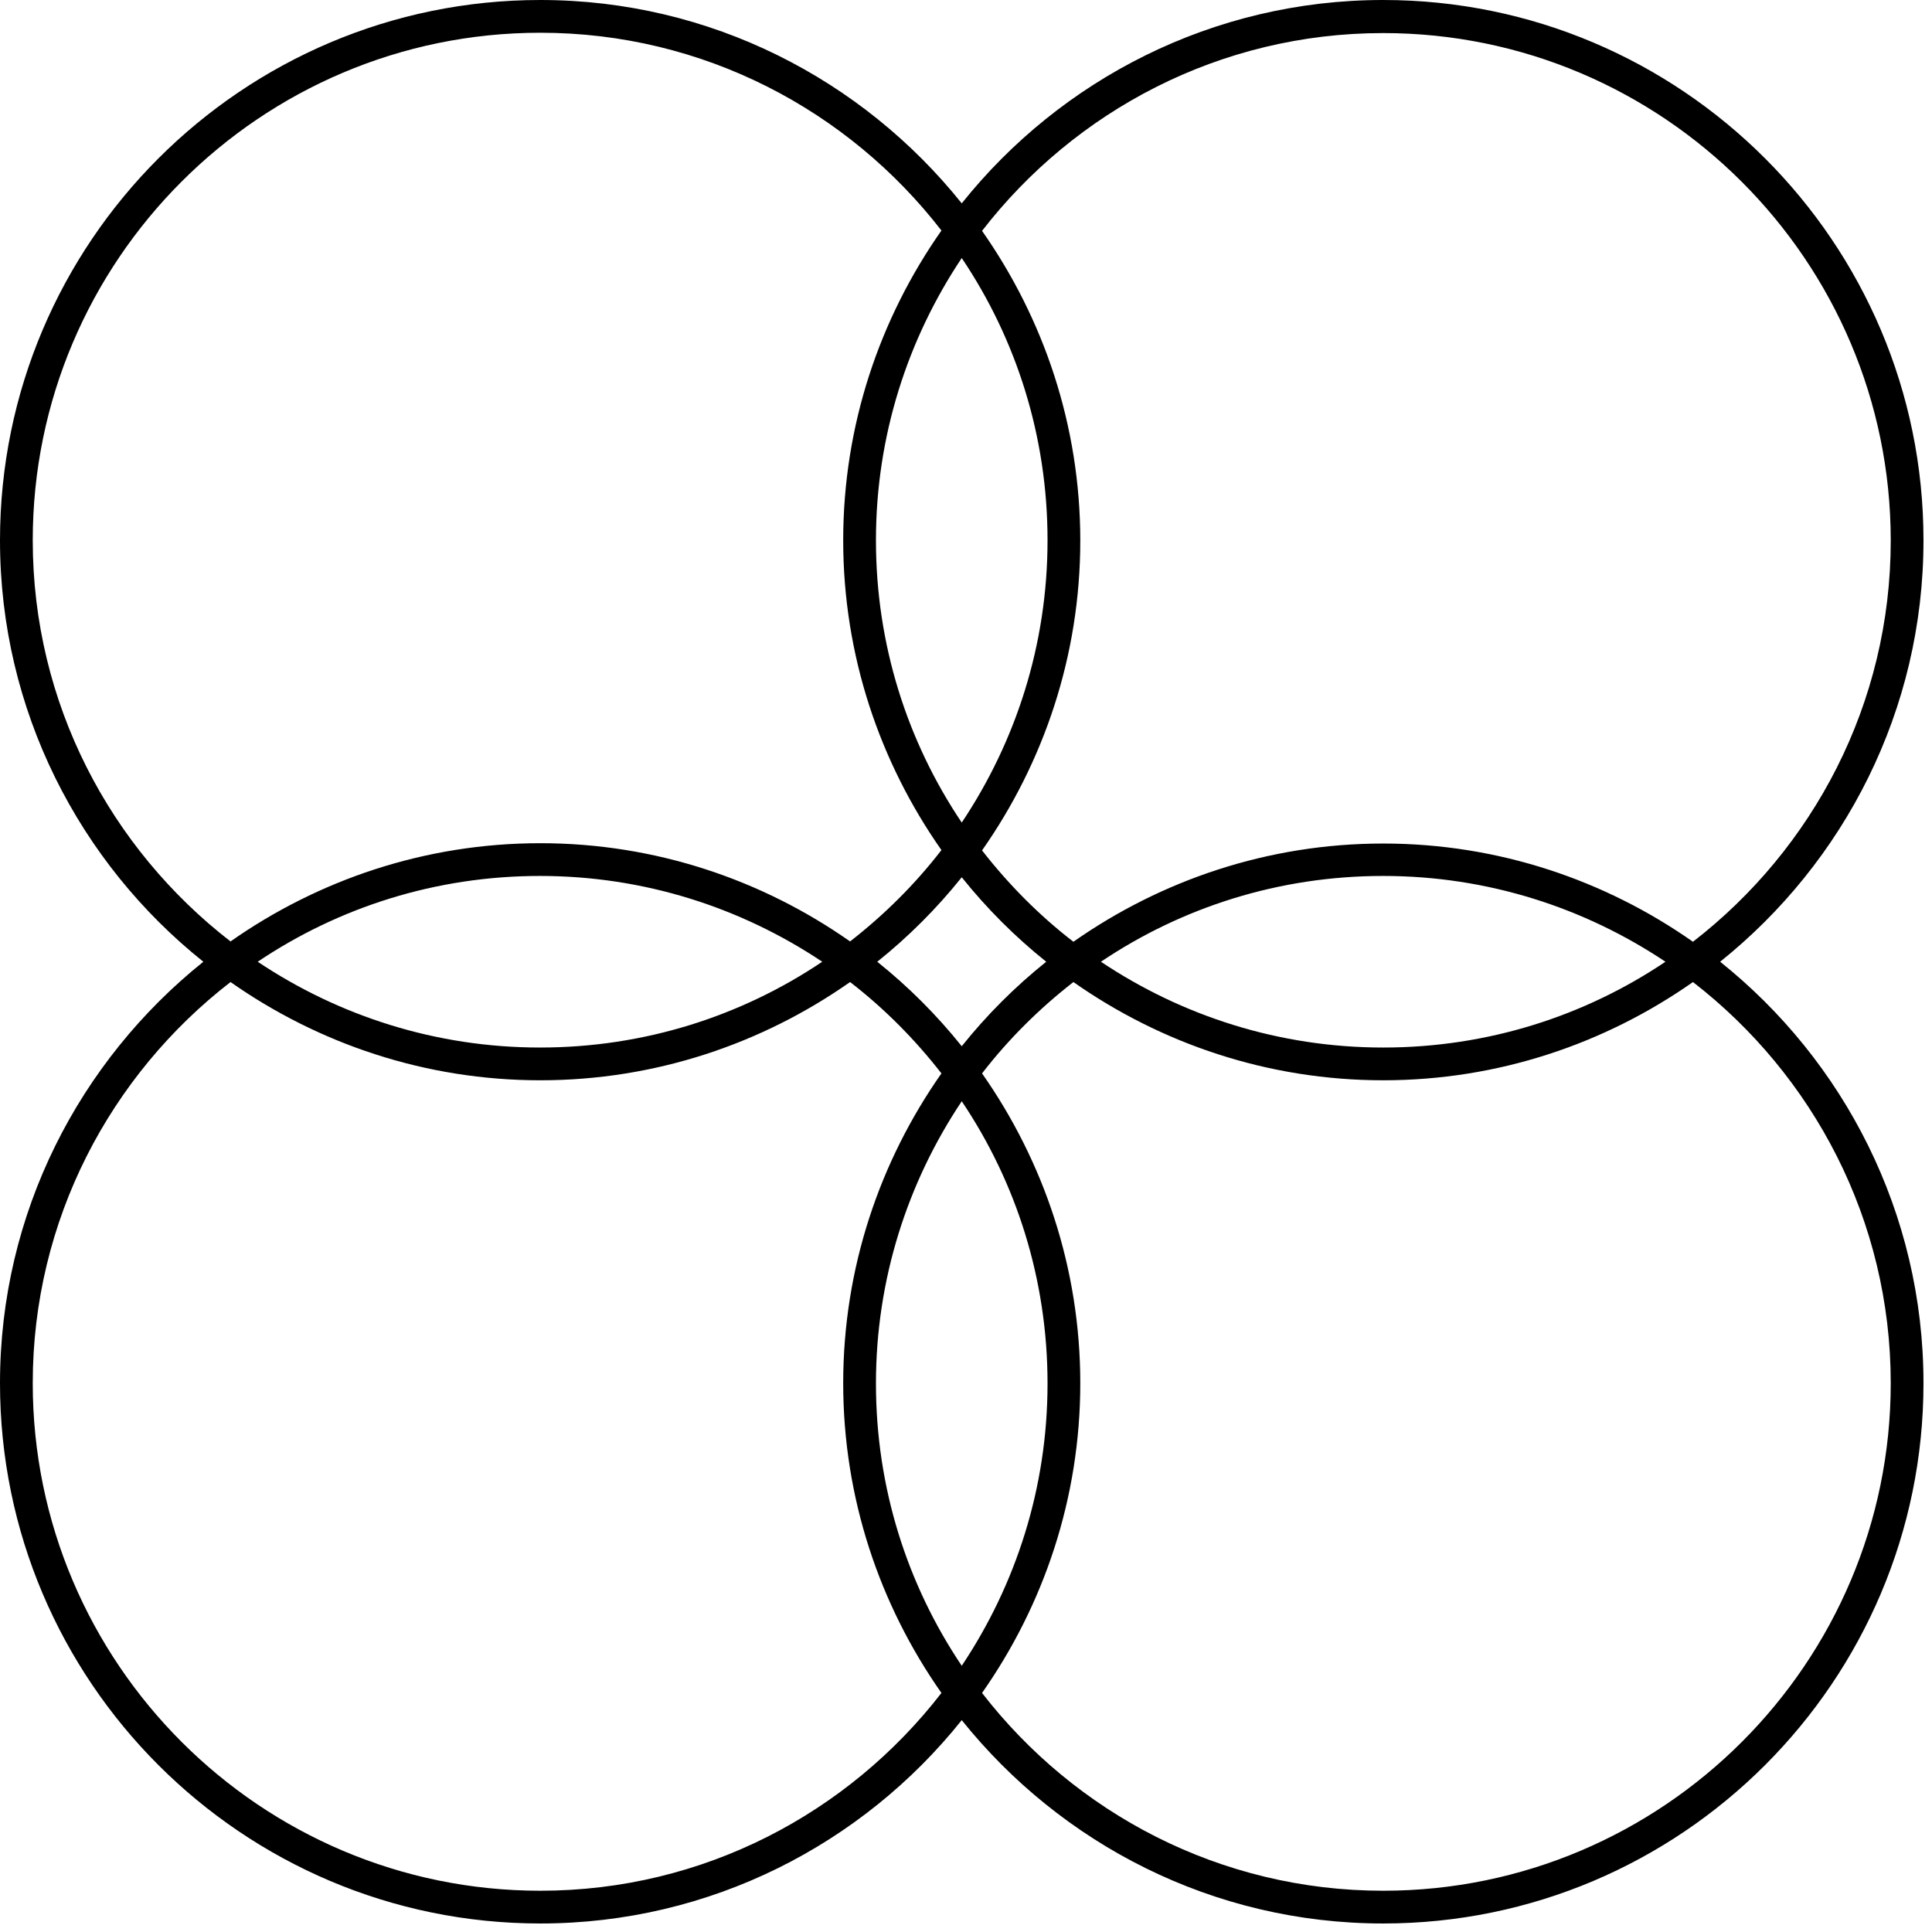
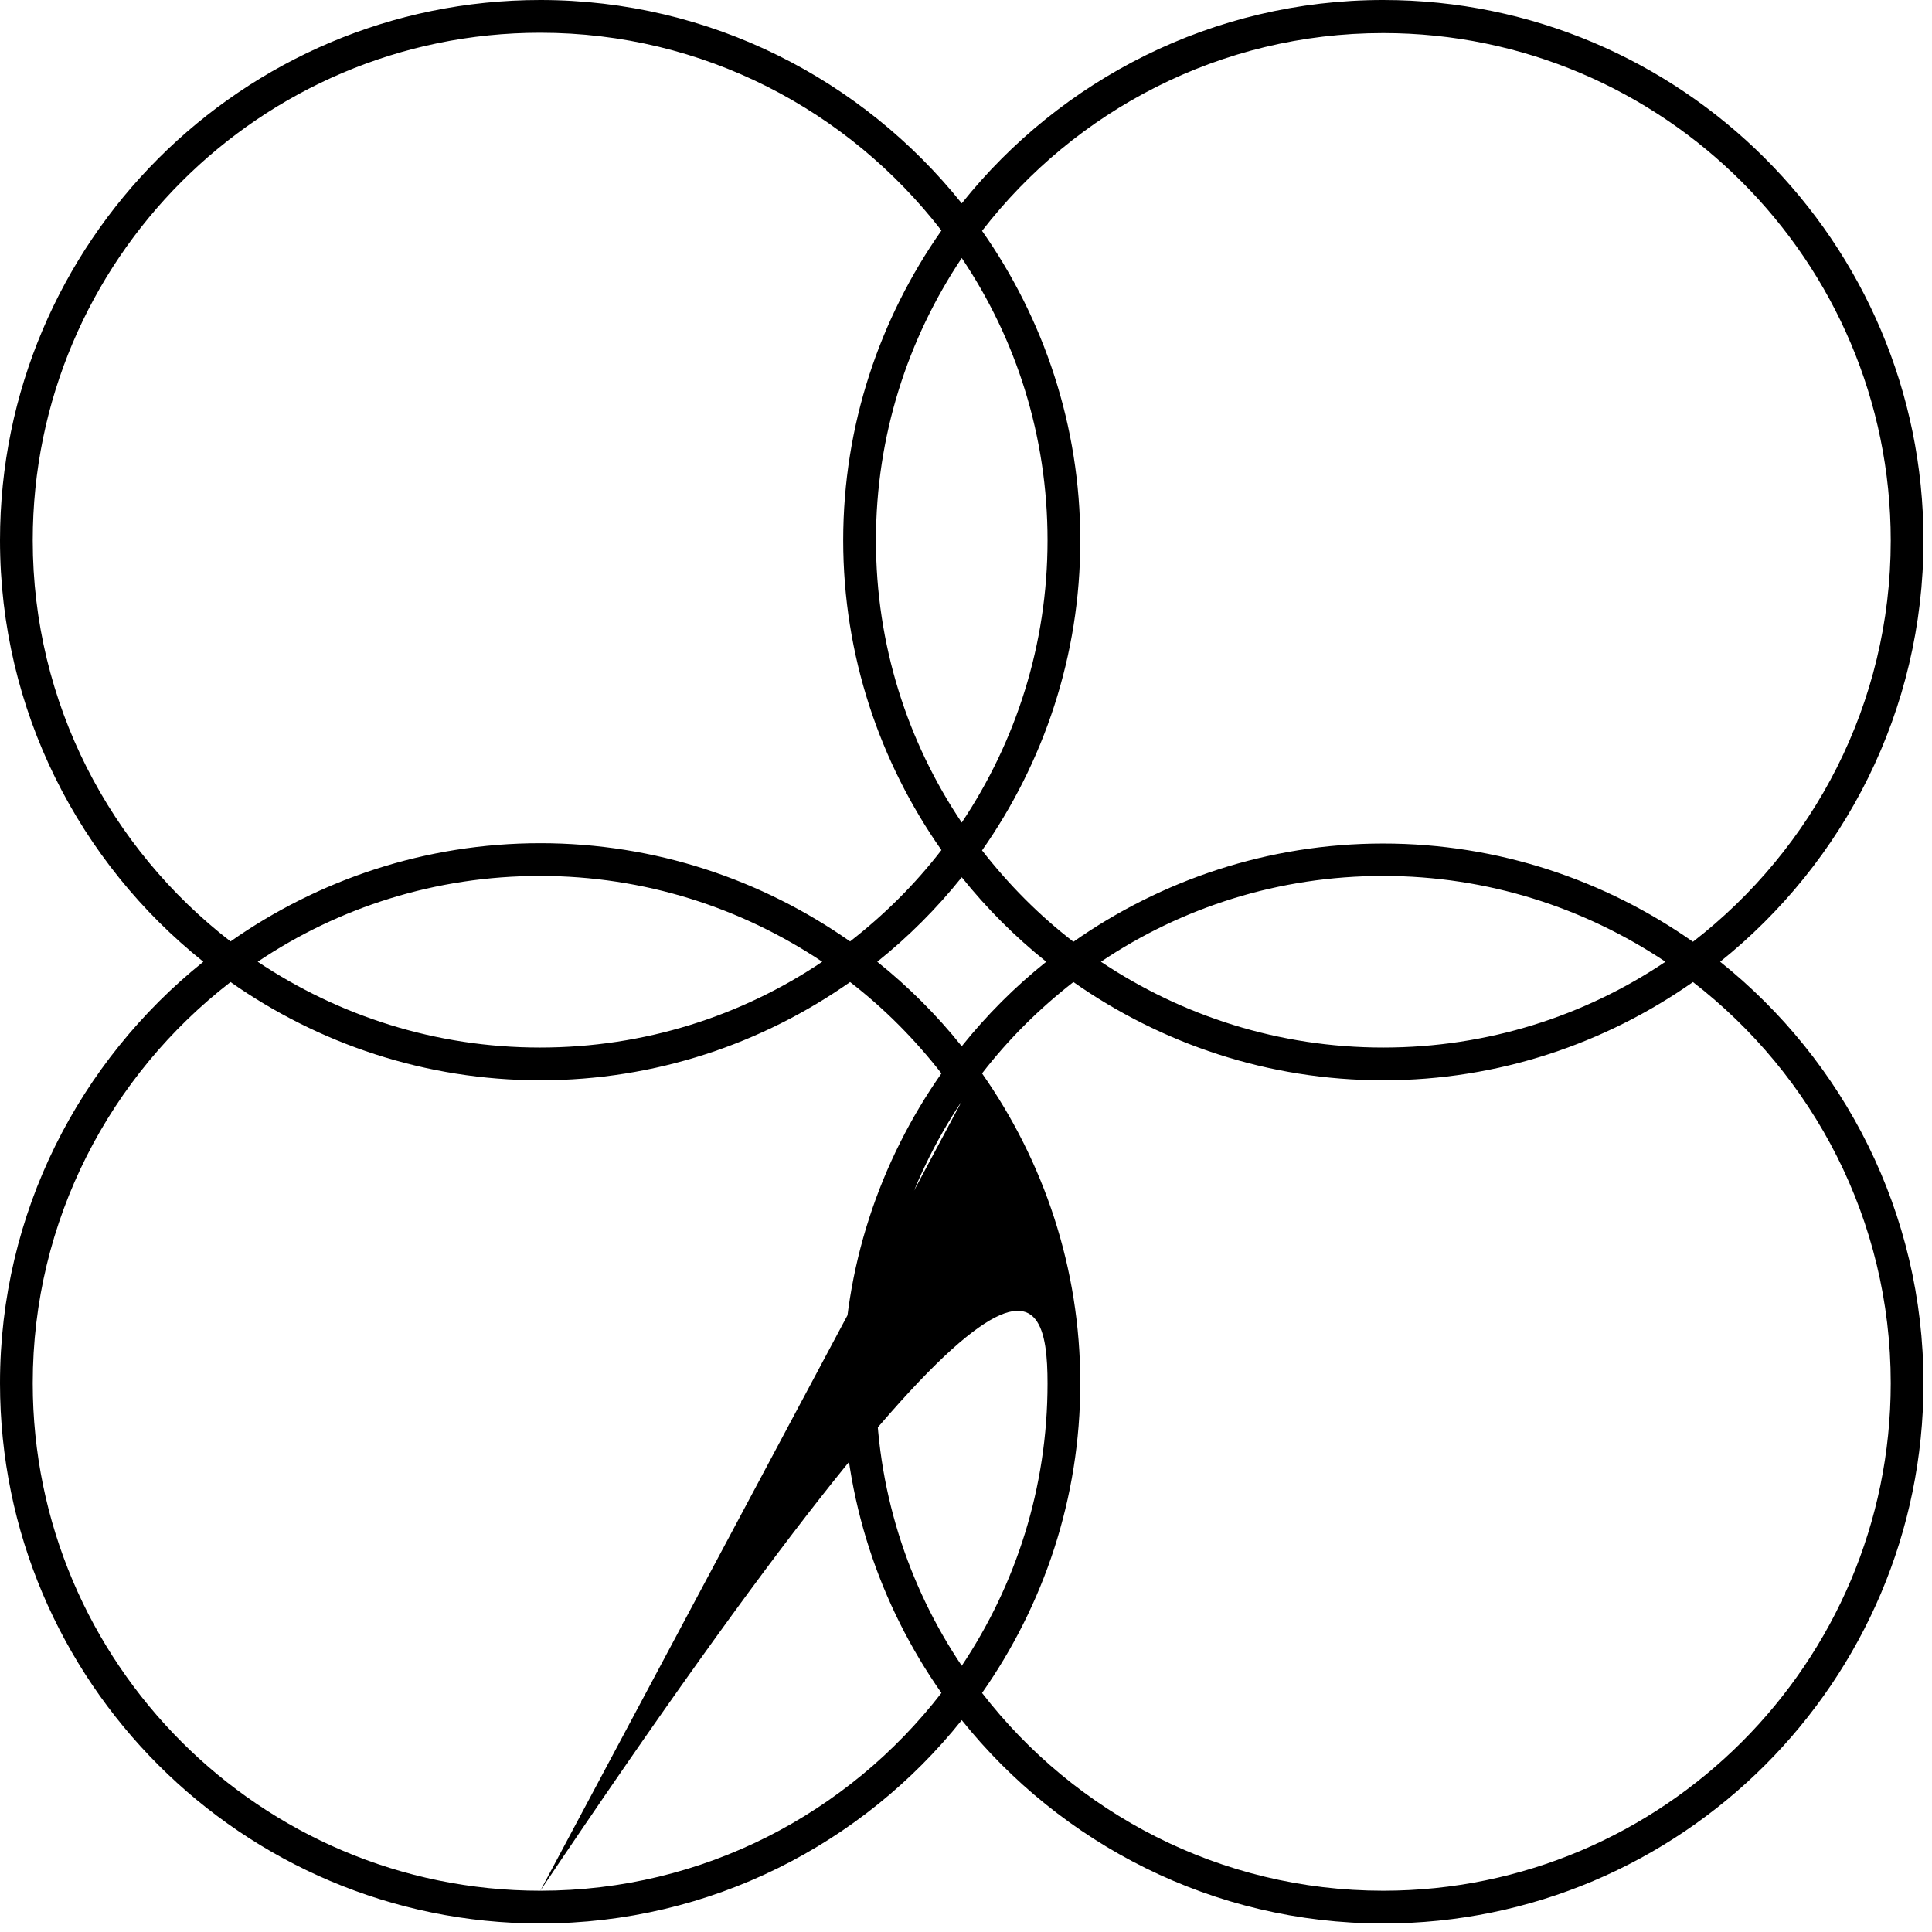
<svg xmlns="http://www.w3.org/2000/svg" width="59" height="59" viewBox="0 0 59 59" fill="none">
-   <path d="M52.53 29.37C56.31 26.34 58.74 21.7 58.74 16.5C58.74 7.4 51.34 0 42.24 0C37.04 0 32.39 2.43 29.37 6.21C26.34 2.43 21.7 0 16.5 0C7.4 0 0 7.4 0 16.5C0 21.7 2.43 26.35 6.21 29.37C2.43 32.4 0 37.04 0 42.24C0 51.34 7.4 58.74 16.5 58.74C21.7 58.74 26.35 56.31 29.37 52.53C32.4 56.31 37.04 58.74 42.24 58.74C51.34 58.74 58.74 51.34 58.74 42.24C58.74 37.04 56.31 32.39 52.53 29.37ZM42.24 1.01C50.78 1.01 57.74 7.96 57.74 16.51C57.74 21.49 55.37 25.92 51.7 28.76C49.02 26.88 45.76 25.76 42.24 25.76C38.72 25.76 35.46 26.88 32.78 28.76C31.73 27.95 30.8 27.01 29.99 25.97C31.87 23.29 32.99 20.03 32.99 16.51C32.99 12.99 31.87 9.73 29.99 7.05C32.83 3.38 37.26 1.01 42.24 1.01ZM50.86 29.37C48.39 31.03 45.43 31.99 42.24 31.99C39.05 31.99 36.09 31.02 33.62 29.37C36.09 27.71 39.05 26.75 42.24 26.75C45.43 26.75 48.39 27.72 50.86 29.37ZM31.95 29.37C31 30.13 30.13 31 29.37 31.95C28.61 31 27.74 30.13 26.79 29.37C27.74 28.61 28.61 27.74 29.37 26.79C30.13 27.74 31 28.61 31.95 29.37ZM29.37 25.12C27.71 22.65 26.75 19.69 26.75 16.5C26.75 13.31 27.72 10.35 29.37 7.88C31.03 10.35 31.99 13.31 31.99 16.5C31.99 19.69 31.02 22.65 29.37 25.12ZM1 16.5C1 7.96 7.95 1 16.5 1C21.48 1 25.91 3.37 28.75 7.04C26.87 9.72 25.75 12.98 25.75 16.5C25.75 20.02 26.87 23.28 28.75 25.96C27.94 27.01 27 27.94 25.96 28.75C23.28 26.87 20.02 25.75 16.5 25.75C12.98 25.75 9.72 26.87 7.04 28.75C3.37 25.91 1 21.48 1 16.5ZM25.11 29.37C22.64 31.03 19.68 31.99 16.49 31.99C13.3 31.99 10.34 31.02 7.87 29.37C10.34 27.71 13.3 26.75 16.49 26.75C19.68 26.75 22.64 27.72 25.11 29.37ZM16.5 57.74C7.96 57.74 1 50.79 1 42.24C1 37.26 3.37 32.83 7.04 29.99C9.72 31.87 12.98 32.99 16.5 32.99C20.02 32.99 23.28 31.87 25.96 29.99C27.01 30.8 27.94 31.74 28.75 32.78C26.87 35.46 25.75 38.72 25.75 42.24C25.75 45.76 26.87 49.02 28.75 51.7C25.91 55.37 21.48 57.74 16.5 57.74ZM29.37 33.63C31.03 36.1 31.99 39.06 31.99 42.25C31.99 45.44 31.02 48.4 29.37 50.87C27.71 48.4 26.75 45.44 26.75 42.25C26.75 39.06 27.72 36.1 29.37 33.63ZM42.24 57.74C37.26 57.74 32.83 55.37 29.99 51.7C31.87 49.02 32.99 45.76 32.99 42.24C32.99 38.72 31.87 35.46 29.99 32.78C30.8 31.73 31.74 30.8 32.78 29.99C35.46 31.87 38.72 32.99 42.24 32.99C45.76 32.99 49.02 31.87 51.7 29.99C55.37 32.83 57.74 37.26 57.74 42.24C57.74 50.78 50.79 57.74 42.24 57.74Z" fill="black" />
+   <path d="M52.53 29.37C56.31 26.34 58.74 21.7 58.74 16.5C58.74 7.4 51.34 0 42.24 0C37.04 0 32.39 2.43 29.37 6.21C26.34 2.43 21.7 0 16.5 0C7.4 0 0 7.4 0 16.5C0 21.7 2.43 26.35 6.21 29.37C2.43 32.4 0 37.04 0 42.24C0 51.34 7.4 58.74 16.5 58.74C21.7 58.74 26.35 56.31 29.37 52.53C32.4 56.31 37.04 58.74 42.24 58.74C51.34 58.74 58.74 51.34 58.74 42.24C58.74 37.04 56.31 32.39 52.53 29.37ZM42.24 1.01C50.78 1.01 57.74 7.96 57.74 16.51C57.74 21.49 55.37 25.92 51.7 28.76C49.02 26.88 45.76 25.76 42.24 25.76C38.72 25.76 35.46 26.88 32.78 28.76C31.73 27.95 30.8 27.01 29.99 25.97C31.87 23.29 32.99 20.03 32.99 16.51C32.99 12.99 31.87 9.73 29.99 7.05C32.83 3.38 37.26 1.01 42.24 1.01ZM50.86 29.37C48.39 31.03 45.43 31.99 42.24 31.99C39.05 31.99 36.09 31.02 33.62 29.37C36.09 27.71 39.05 26.75 42.24 26.75C45.43 26.75 48.39 27.72 50.86 29.37ZM31.95 29.37C31 30.13 30.13 31 29.37 31.95C28.61 31 27.74 30.13 26.79 29.37C27.74 28.61 28.61 27.74 29.37 26.79C30.13 27.74 31 28.61 31.95 29.37ZM29.37 25.12C27.71 22.65 26.75 19.69 26.75 16.5C26.75 13.31 27.72 10.35 29.37 7.88C31.03 10.35 31.99 13.31 31.99 16.5C31.99 19.69 31.02 22.65 29.37 25.12ZM1 16.5C1 7.96 7.95 1 16.5 1C21.48 1 25.91 3.37 28.75 7.04C26.87 9.72 25.75 12.98 25.75 16.5C25.75 20.02 26.87 23.28 28.75 25.96C27.94 27.01 27 27.94 25.96 28.75C23.28 26.87 20.02 25.75 16.5 25.75C12.98 25.75 9.72 26.87 7.04 28.75C3.37 25.91 1 21.48 1 16.5ZM25.11 29.37C22.64 31.03 19.68 31.99 16.49 31.99C13.3 31.99 10.34 31.02 7.87 29.37C10.34 27.71 13.3 26.75 16.49 26.75C19.68 26.75 22.64 27.72 25.11 29.37ZM16.5 57.74C7.96 57.74 1 50.79 1 42.24C1 37.26 3.37 32.83 7.04 29.99C9.72 31.87 12.98 32.99 16.5 32.99C20.02 32.99 23.28 31.87 25.96 29.99C27.01 30.8 27.94 31.74 28.75 32.78C26.87 35.46 25.75 38.72 25.75 42.24C25.75 45.76 26.87 49.02 28.75 51.7C25.91 55.37 21.48 57.74 16.5 57.74ZC31.03 36.1 31.99 39.06 31.99 42.25C31.99 45.44 31.02 48.4 29.37 50.87C27.71 48.4 26.75 45.44 26.75 42.25C26.75 39.06 27.72 36.1 29.37 33.63ZM42.24 57.74C37.26 57.74 32.83 55.37 29.99 51.7C31.87 49.02 32.99 45.76 32.99 42.24C32.99 38.72 31.87 35.46 29.99 32.78C30.8 31.73 31.74 30.8 32.78 29.99C35.46 31.87 38.72 32.99 42.24 32.99C45.76 32.99 49.02 31.87 51.7 29.99C55.37 32.83 57.74 37.26 57.74 42.24C57.74 50.78 50.79 57.74 42.24 57.74Z" fill="black" />
</svg>